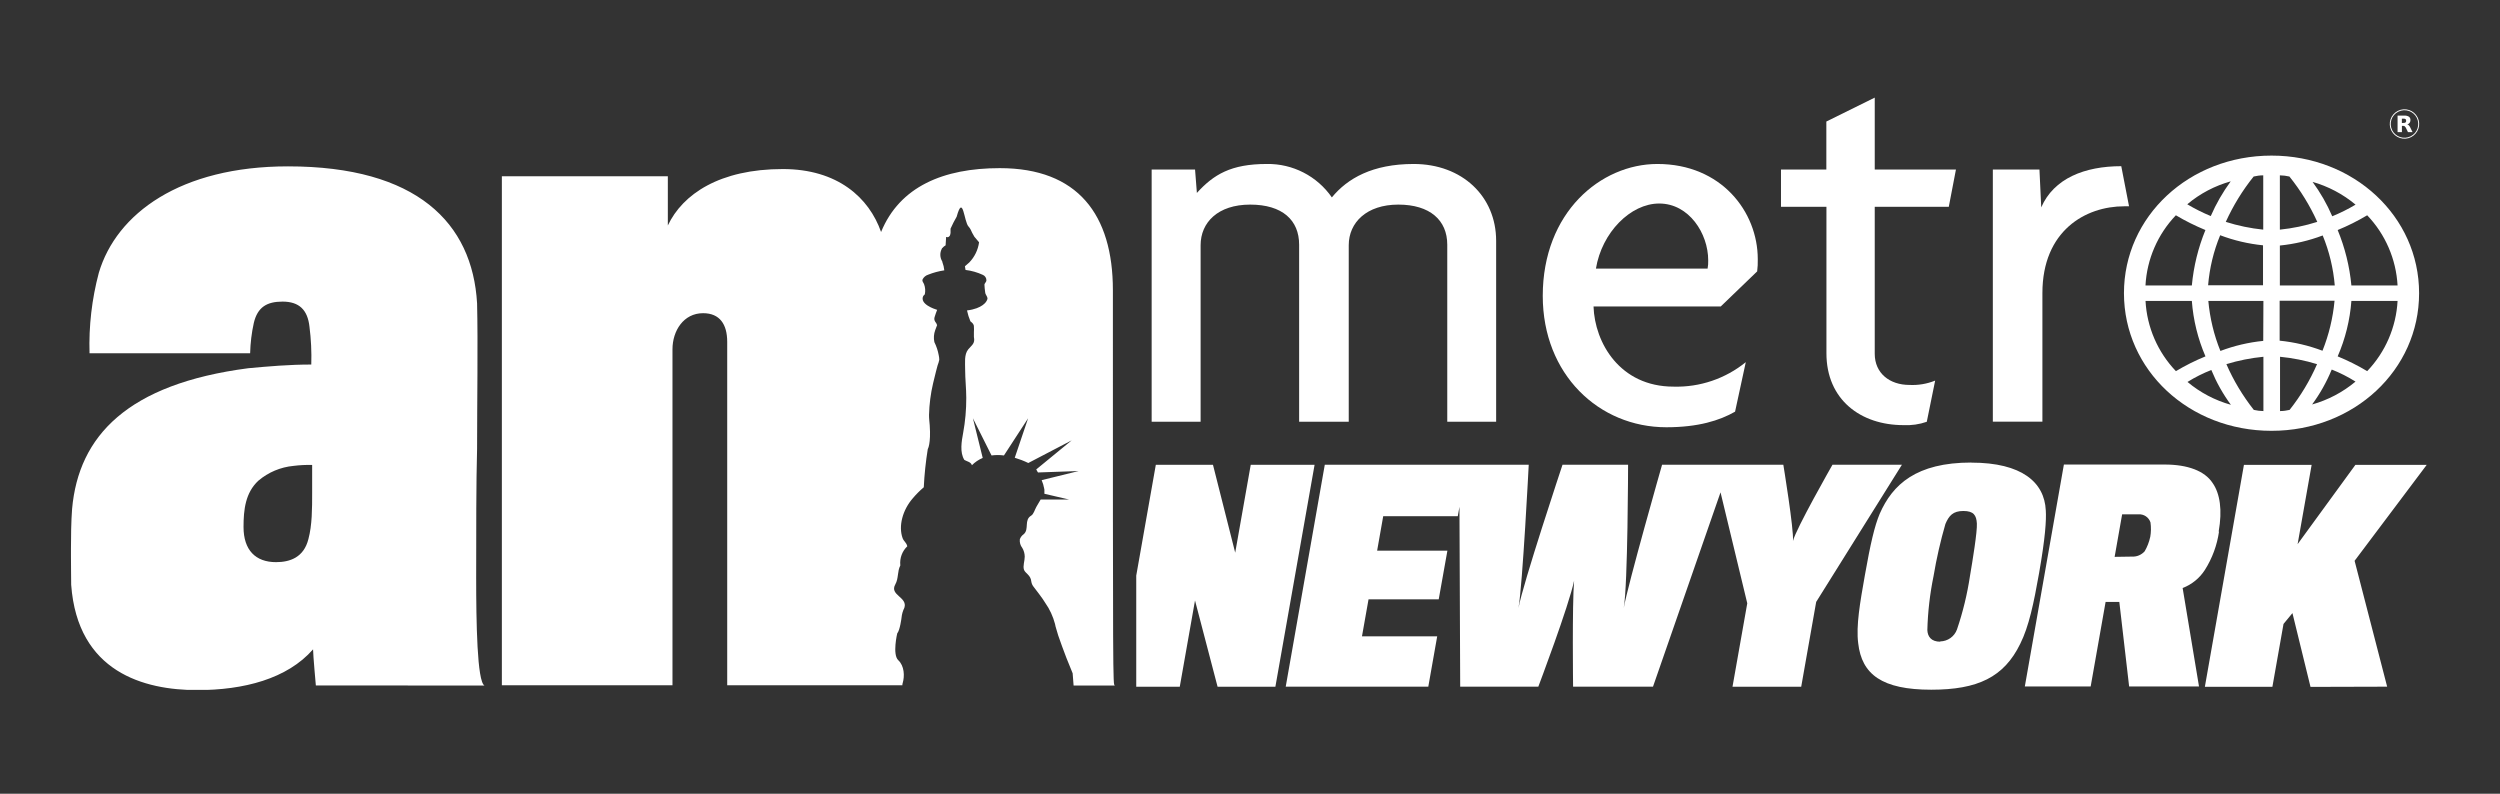
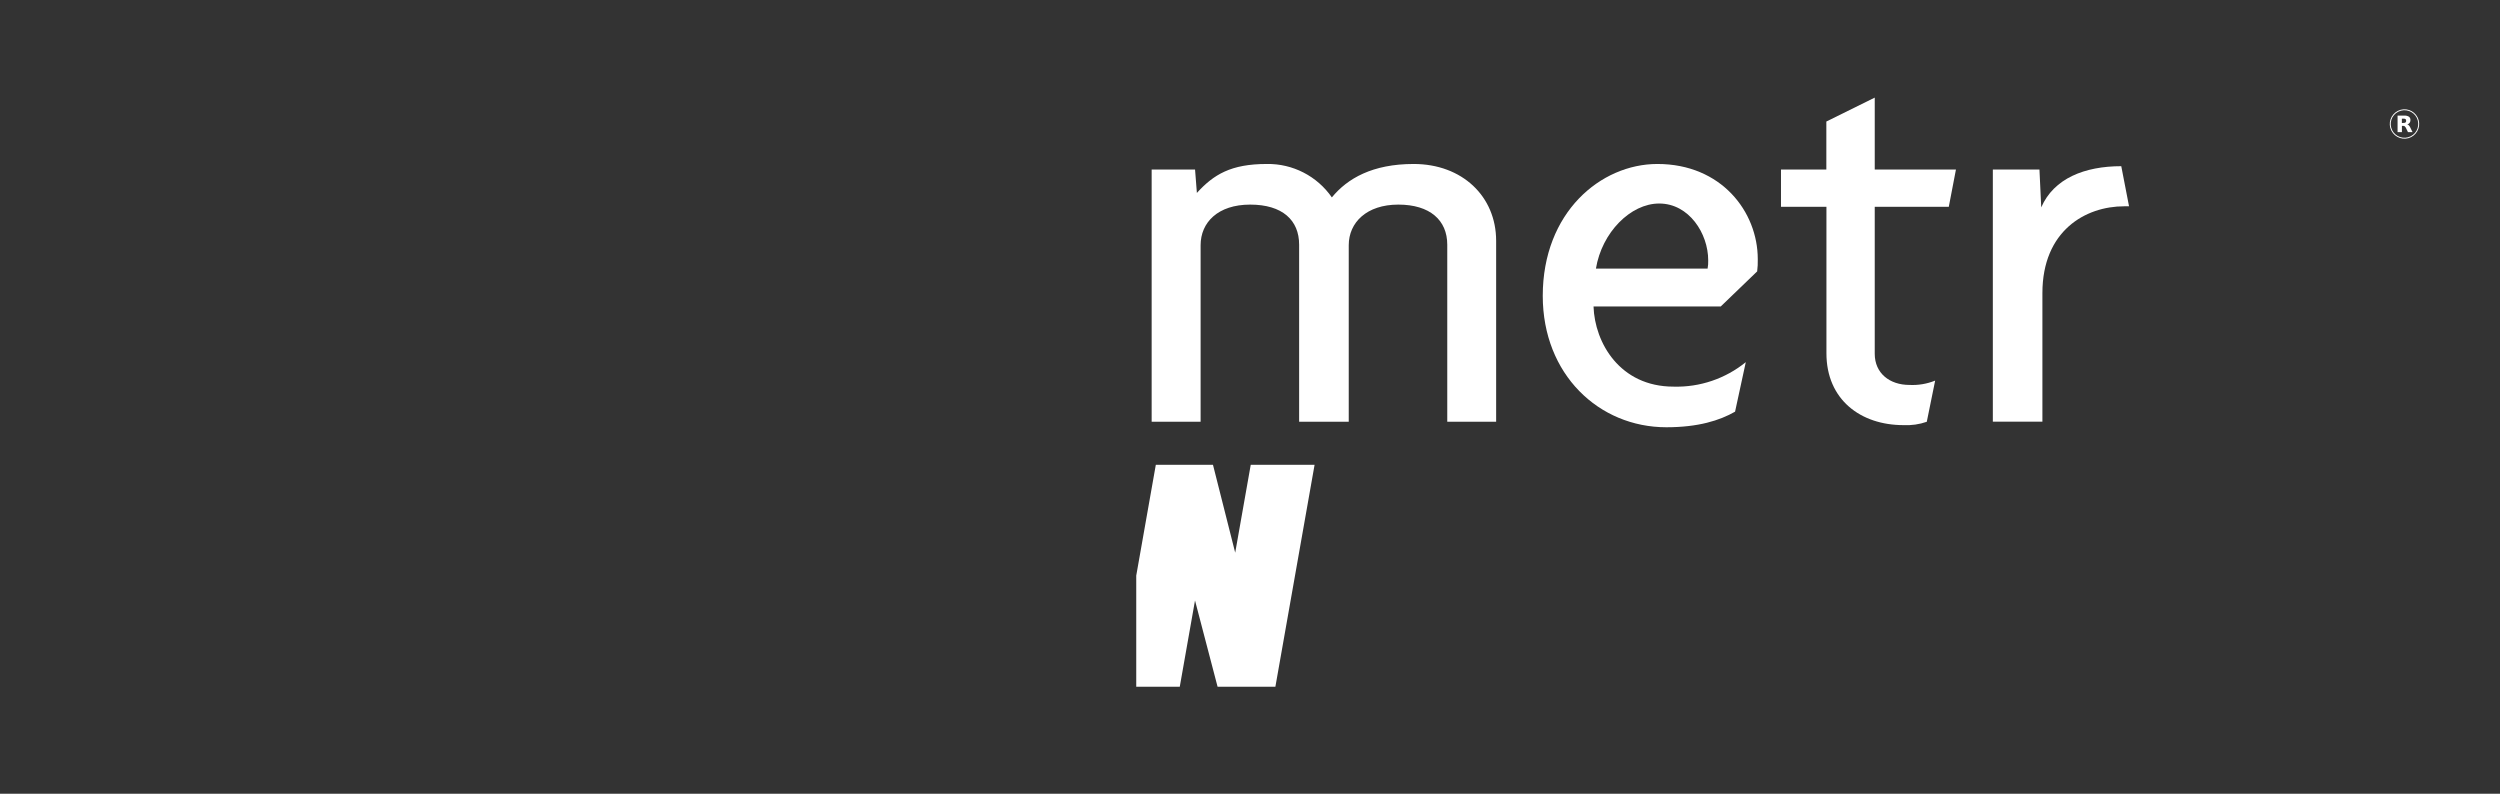
<svg xmlns="http://www.w3.org/2000/svg" id="Layer_1" viewBox="0 0 576 182.88">
  <rect x="0" y="0" width="576" height="182.88" fill="#333333" stroke="none" />
  <defs>
    <style>      .st0, .st1 {        fill: none;      }      .st1 {        stroke: #fff;        stroke-miterlimit: 4;        stroke-width: .22px;      }      .st2 {        clip-path: url(#clippath-1);      }      .st3 {        clip-path: url(#clippath-2);      }      .st4 {        fill: #fff;      }      .st5 {        clip-path: url(#clippath);      }    </style>
    <clipPath id="clippath">
      <rect class="st0" x="16.33" y="22.52" width="542.76" height="136.43" />
    </clipPath>
    <clipPath id="clippath-1">
      <rect class="st0" x="16.35" y="22.52" width="542.74" height="136.43" />
    </clipPath>
    <clipPath id="clippath-2">
      <rect class="st0" x="16.33" y="22.52" width="542.76" height="136.43" />
    </clipPath>
  </defs>
  <g class="st5">
    <g>
      <g class="st2">
-         <path class="st4" d="M256.84,157.88c-.43,0-.43-.43-.43-91,0-17.48-8.12-28.14-26.06-28.14-13,0-23.07,4.26-27.35,14.71-2.77-7.89-10-14.5-22.64-14.5-14.52,0-23.07,5.76-26.49,13v-11.34h-38.24v117.27h39.31v-77.4c0-4.27,2.56-8.32,7.05-8.32,3.85,0,5.56,2.56,5.56,6.61v79.11h40.36c0-.22,0-.38.05-.42.52-1.72.39-4.05-1-5.35s-.24-6.17-.24-6.17c.65-.75,1-3.66,1-3.66.07-.78.3-1.55.65-2.25.81-2.47-3.51-2.89-2.09-5.38.79-1.41.43-3,1.15-4.35v-.09c-.16-1.62.43-3.22,1.61-4.34-.21-.91-.77-1.07-1.08-1.88-1-2.78,0-6.51,2.38-9.22.76-.9,1.6-1.74,2.5-2.5.14-2.95.45-5.89.92-8.8,0,0,.75-1.18.45-5.48-.06-.8-.17-1.58-.16-2.38.06-2.46.37-4.91.94-7.31.2-.9.42-1.8.66-2.7.12-.46.24-.93.37-1.4.17-.42.3-.86.39-1.3,0-.36-.05-.72-.13-1.08-.19-1.04-.53-2.05-1-3-.2-.92-.13-1.89.2-2.77l.43-1.14c-.09-.3-.25-.57-.45-.81-.19-.3-.24-.66-.14-1,.14-.57.41-1.16.6-1.71-.62-.19-4.1-1.32-3.2-3.2l.36-.38c.16-.77.11-1.58-.17-2.32-.14-.42-.52-.62-.33-1.15.27-.5.72-.88,1.27-1.05,1.2-.48,2.44-.81,3.72-1-.06-.64-.21-1.28-.44-1.88v-.07l-.06-.15c-.52-.87-.55-1.94-.09-2.84l.07-.15.09-.07c.2-.24.45-.45.73-.6l.12-1.93.41.06.26-.14.21-.26h0c.07-.2.12-.4.14-.61v-.96c.42-.95.89-1.87,1.41-2.76,1.49-5.44,1.67,1.21,2.75,2.29.18.2.34.42.46.66h0l.08.16c.08.18.16.38.27.59l.52.92,1.08,1.28c-.24,1.75-1.03,3.38-2.26,4.65h0l-1,.87.14.85c1.38.17,2.73.55,4,1.14.49.21.81.7.81,1.23,0,.46-.48.7-.45,1.07,0,.57.11,1.16.17,1.74s.53.87.53,1.47c-.06.21-.14.4-.26.58,0,0-.84,1.67-4.46,2.1.18.86.45,1.71.79,2.52,0,0,.87.55.8,1.24.06.4,0,.83,0,1.22v1.13c.31,1.53-.47,1.85-1.3,2.85-1,1.21-.7,3.21-.72,4.66,0,2.18.26,4.34.26,6.53.01,2.71-.23,5.41-.72,8.07-.35,1.89-.82,4.47.28,6.22.57.35,1.51.45,1.74,1.22.71-.72,1.56-1.29,2.49-1.68l-2.26-9.14,4.29,8.57c.95-.13,1.91-.13,2.86,0l5.57-8.57-3.08,9.1c1.07.32,2.12.72,3.12,1.21l10-5.22-8.17,6.7c.09.17.2.33.3.54l.11.16,9.37-.33-8.53,2.1.36,1,.11.48.07.27.09.44v.36c.02.2.02.39,0,.59l5.67,1.32h-6.51l-.06.07-.67,1.14-.29.5c-.39.71-.62,1.65-1.18,2-1.71,1-.41,3.12-1.71,4.27-.42.29-.74.7-.91,1.18-.08.72.12,1.43.57,2,.36.61.55,1.3.56,2,0,1-.46,2.14-.18,3s1.56,1.22,1.69,2.72c.07.49.28.95.61,1.33,0,0,2.17,2.79,2.58,3.57,1.05,1.48,1.82,3.15,2.28,4.91l.13.6c.36,1.35.8,2.69,1.3,4l.19.53c.34.92.68,1.83,1,2.67l1.44,3.55.22,2.82h9.46M111.63,157.95c-1.71-.85-1.92-14.71-1.92-24.95s0-22,.21-29.64c0-10.66.22-24.3,0-33.47-1.07-18.55-13.88-31.56-43.57-31.56-24.79,0-39.53,10.87-43.58,24.52-1.61,6.05-2.33,12.3-2.14,18.55h37c.06-2.36.34-4.7.85-7,.86-3.63,3-4.91,6.62-4.91,3.85,0,5.77,1.92,6.2,5.76.37,2.9.51,5.82.42,8.74-5.12,0-9.82.42-14.52.85-27.77,3.63-39.09,15.57-40.59,32.41-.43,5.55-.21,14.93-.21,17.49,1.47,20.16,16.85,24.26,29.03,24.26,10.68,0,20.72-2.56,26.7-9.39,0,1.28.64,8.32.64,8.32l38.86.02ZM71.92,107.13v6.4c0,3.62,0,7.46-.86,10.66-1.06,4.26-4.27,5.33-7.47,5.33-4.7,0-7.48-2.77-7.48-8.1,0-4,.43-7.89,3.42-10.67,2.29-1.94,5.12-3.13,8.11-3.41,1.42-.18,2.85-.25,4.28-.21" />
-       </g>
+         </g>
      <g class="st3">
        <g>
-           <path class="st4" d="M329.08,158.21l2.05-11.6h-17.33l1.51-8.52h16.17l2-11.21h-16.19l1.4-7.94h17.18l2.13-11.86h-32.77l-9,51.13h32.89M398.62,107.08h-15.68s-7.88,27.62-8.83,33c.95-5.38,1-33,1-33h-15.11s-9.19,27.62-10.14,33c.95-5.38,2.36-33,2.36-33h-16l.21,51.13h18s7.08-18.71,8.24-24.41c-.46,5.64-.23,24.41-.23,24.41h18.41l17.77-51.13ZM438.2,107.08h-16s-8.47,14.86-9.1,17.56c.23-2.63-2.22-17.56-2.22-17.56h-16l7.69,31.92-3.4,19.22h15.83l3.45-19.54,19.75-31.6ZM454.2,106.57c-12.71,0-18.15,5.06-21.11,11.79-1.19,2.82-2.14,6.92-3.42,14.16-1.12,6.34-2.06,11.66-1.54,15.69.81,7.18,5.5,10.7,16.82,10.7,10.71,0,16.76-2.88,20.51-10.57,2-4,3.12-9.35,4.34-16.27,1.42-8.08,1.7-12.24,1.55-14.48-.31-6.47-5.52-11-17.15-11M447.06,147.85c-2.15,0-2.94-1.22-3-2.69.11-4.18.59-8.34,1.43-12.43.68-4.05,1.59-8.06,2.73-12,.81-1.92,1.75-3,4.14-3s3,1,3.11,2.88-1,8.65-1.58,12.05c-.63,4.2-1.63,8.34-3,12.36-.59,1.64-2.14,2.74-3.88,2.76M511.18,122.48c.88-5,.31-8.78-1.41-11.22-1.82-2.76-5.72-4.23-11-4.23h-23.25l-9,51.13h15.17l3.44-19.48h3.16l2.26,19.48h16.1l-3.77-22.68c2.11-.81,3.9-2.26,5.12-4.16,1.7-2.68,2.81-5.7,3.26-8.84M495.4,123.76c-.25,1.15-.68,2.25-1.27,3.26-.74.83-1.81,1.28-2.92,1.22l-4,.06c.13-.77,1.73-9.8,1.73-9.8h3.77c1.24-.08,2.37.68,2.76,1.86.16,1.13.14,2.28-.06,3.4M550,158.21l-7.5-29,16.61-22.1h-16.43l-13.31,18.26,3.23-18.26h-15.6l-9,51.13h15.56l2.56-14.48,2.06-2.5,4.16,17,17.66-.05Z" />
          <polygon class="st4" points="288.17 107.09 284.59 127.34 279.47 107.09 266.3 107.09 261.79 132.62 261.79 158.22 271.82 158.22 275.33 138.35 280.53 158.22 293.85 158.22 302.88 107.09 288.17 107.09" />
-           <path class="st4" d="M523.36,99.26c-19,0-34-14-34-31.71s15.05-31.7,34-31.7,34,14,34,31.7-15,31.71-34,31.71M532.76,41.83c1.83,2.49,3.37,5.17,4.59,8,1.85-.76,3.65-1.65,5.37-2.68-2.92-2.44-6.33-4.24-10-5.27M545.4,49.6c-2.18,1.3-4.45,2.44-6.8,3.4,1.68,4.08,2.75,8.38,3.16,12.77h10.64c-.33-6.05-2.81-11.79-7-16.17M527.48,40.67c-.72-.17-1.46-.26-2.2-.27v12.51c2.93-.3,5.82-.9,8.62-1.79-1.69-3.74-3.85-7.25-6.42-10.45M535.15,54.25c-3.17,1.2-6.49,1.98-9.87,2.32v9.2h12.65c-.33-3.96-1.27-7.84-2.78-11.52M521.45,40.4c-.74,0-1.49.1-2.21.27-2.57,3.2-4.72,6.71-6.42,10.45,2.81.89,5.7,1.49,8.63,1.79v-12.51ZM541.76,69.34c-.33,4.4-1.4,8.72-3.16,12.77,2.35.96,4.62,2.1,6.8,3.4,4.19-4.38,6.67-10.12,7-16.17h-10.64ZM504,47.1c1.72,1.02,3.51,1.92,5.36,2.68,1.23-2.83,2.77-5.51,4.6-8-3.67,1.03-7.08,2.82-10,5.27M525.23,69.29v9.2c3.38.34,6.7,1.12,9.87,2.32,1.48-3.69,2.41-7.57,2.78-11.52h-12.65ZM521.4,56.52c-3.38-.34-6.7-1.12-9.87-2.32-1.52,3.67-2.45,7.56-2.78,11.52h12.65v-9.2ZM537.21,85.19c-1.17,2.84-2.68,5.53-4.5,8,3.67-1.03,7.08-2.83,10-5.27-1.73-1.09-3.56-2.02-5.46-2.77M501.32,49.6c-4.19,4.38-6.68,10.12-7,16.17h10.68c.41-4.39,1.46-8.69,3.13-12.77-2.35-.97-4.63-2.1-6.81-3.4M525.32,82.2v12.51c.74,0,1.48-.1,2.2-.27,2.56-3.22,4.69-6.77,6.33-10.54-2.78-.85-5.64-1.42-8.53-1.7M521.49,69.34h-12.69c.36,3.96,1.29,7.84,2.78,11.52,3.17-1.2,6.49-1.98,9.87-2.32l.04-9.2ZM521.49,82.2c-2.89.28-5.75.85-8.53,1.7,1.64,3.77,3.77,7.31,6.32,10.54.72.17,1.47.26,2.21.27v-12.51ZM505,69.34h-10.67c.32,6.05,2.81,11.79,7,16.17,2.18-1.3,4.46-2.44,6.81-3.4-1.75-4.05-2.81-8.37-3.14-12.77M509.51,85.24c-1.92.75-3.76,1.67-5.51,2.76,2.92,2.45,6.33,4.24,10,5.27-1.82-2.47-3.33-5.16-4.5-8" />
          <path class="st4" d="M333.45,97.16v-40.78c0-5.65-4-9.24-11.28-9.24s-11.42,4.11-11.42,9.36v40.66h-11.43v-40.78c0-5.65-3.85-9.24-11.28-9.24s-11.42,4.11-11.42,9.36v40.66h-11.28v-58.1h10l.42,5.39c3.85-4.23,7.84-6.67,16.1-6.67,5.97-.1,11.6,2.79,15,7.7,3.58-4.37,9.36-7.7,18.85-7.7,11.15,0,19,7.44,19,17.7v41.68h-11.26" />
          <path class="st4" d="M404.85,62.53l-8.39,8.08h-29.31c.27,8.34,6.05,18.47,18.44,18.47,6.04.17,11.94-1.83,16.64-5.64l-2.47,11.41c-3.58,2.05-8.53,3.59-15.83,3.59-15.55,0-28.48-12.18-28.48-30.27,0-19.23,13.35-30.39,26.42-30.39,14.72,0,23.12,11,23.12,21.93.02.94-.02,1.88-.14,2.82M382.28,46.89c-6.6,0-13.21,6.66-14.58,15h25.73c.12-.63.16-1.28.14-1.92,0-6.16-4.41-13.08-11.29-13.08" />
          <path class="st4" d="M449,47.65h-17.06v33.86c0,4.49,3.44,7.18,8,7.18,2.02.1,4.04-.24,5.92-1l-1.93,9.49c-1.72.6-3.54.86-5.36.77-9.91,0-17.76-5.9-17.76-16.55v-33.75h-10.47v-8.59h10.45v-11.06l11.15-5.51v16.57h18.71l-1.65,8.59" />
          <path class="st4" d="M489.42,47.53c-8.94,0-18.85,5.64-18.85,20v29.63h-11.42v-58.1h10.74l.41,8.72c2.89-6.67,10-9.49,18.44-9.49l1.79,9.24h-1.11" />
          <circle class="st1" cx="553.99" cy="28.57" r="3.28" transform="translate(45.73 250.81) rotate(-26.57)" />
          <path class="st4" d="M553.4,29v1.45h-1v-3.82h1.51c.38-.03.77.06,1.1.25.25.19.38.49.36.8,0,.22-.06.44-.19.62-.14.18-.33.31-.55.36.14.03.27.1.36.21.14.14.25.31.33.49l.53,1.09h-1.05l-.46-.95c-.07-.15-.17-.28-.29-.39-.11-.08-.24-.12-.38-.11h-.28M553.8,28.32c.15.01.31-.02.44-.11.1-.1.15-.24.14-.38.01-.14-.04-.28-.14-.38-.13-.09-.29-.12-.44-.11h-.41v1l.41-.02Z" />
        </g>
      </g>
    </g>
  </g>
</svg>